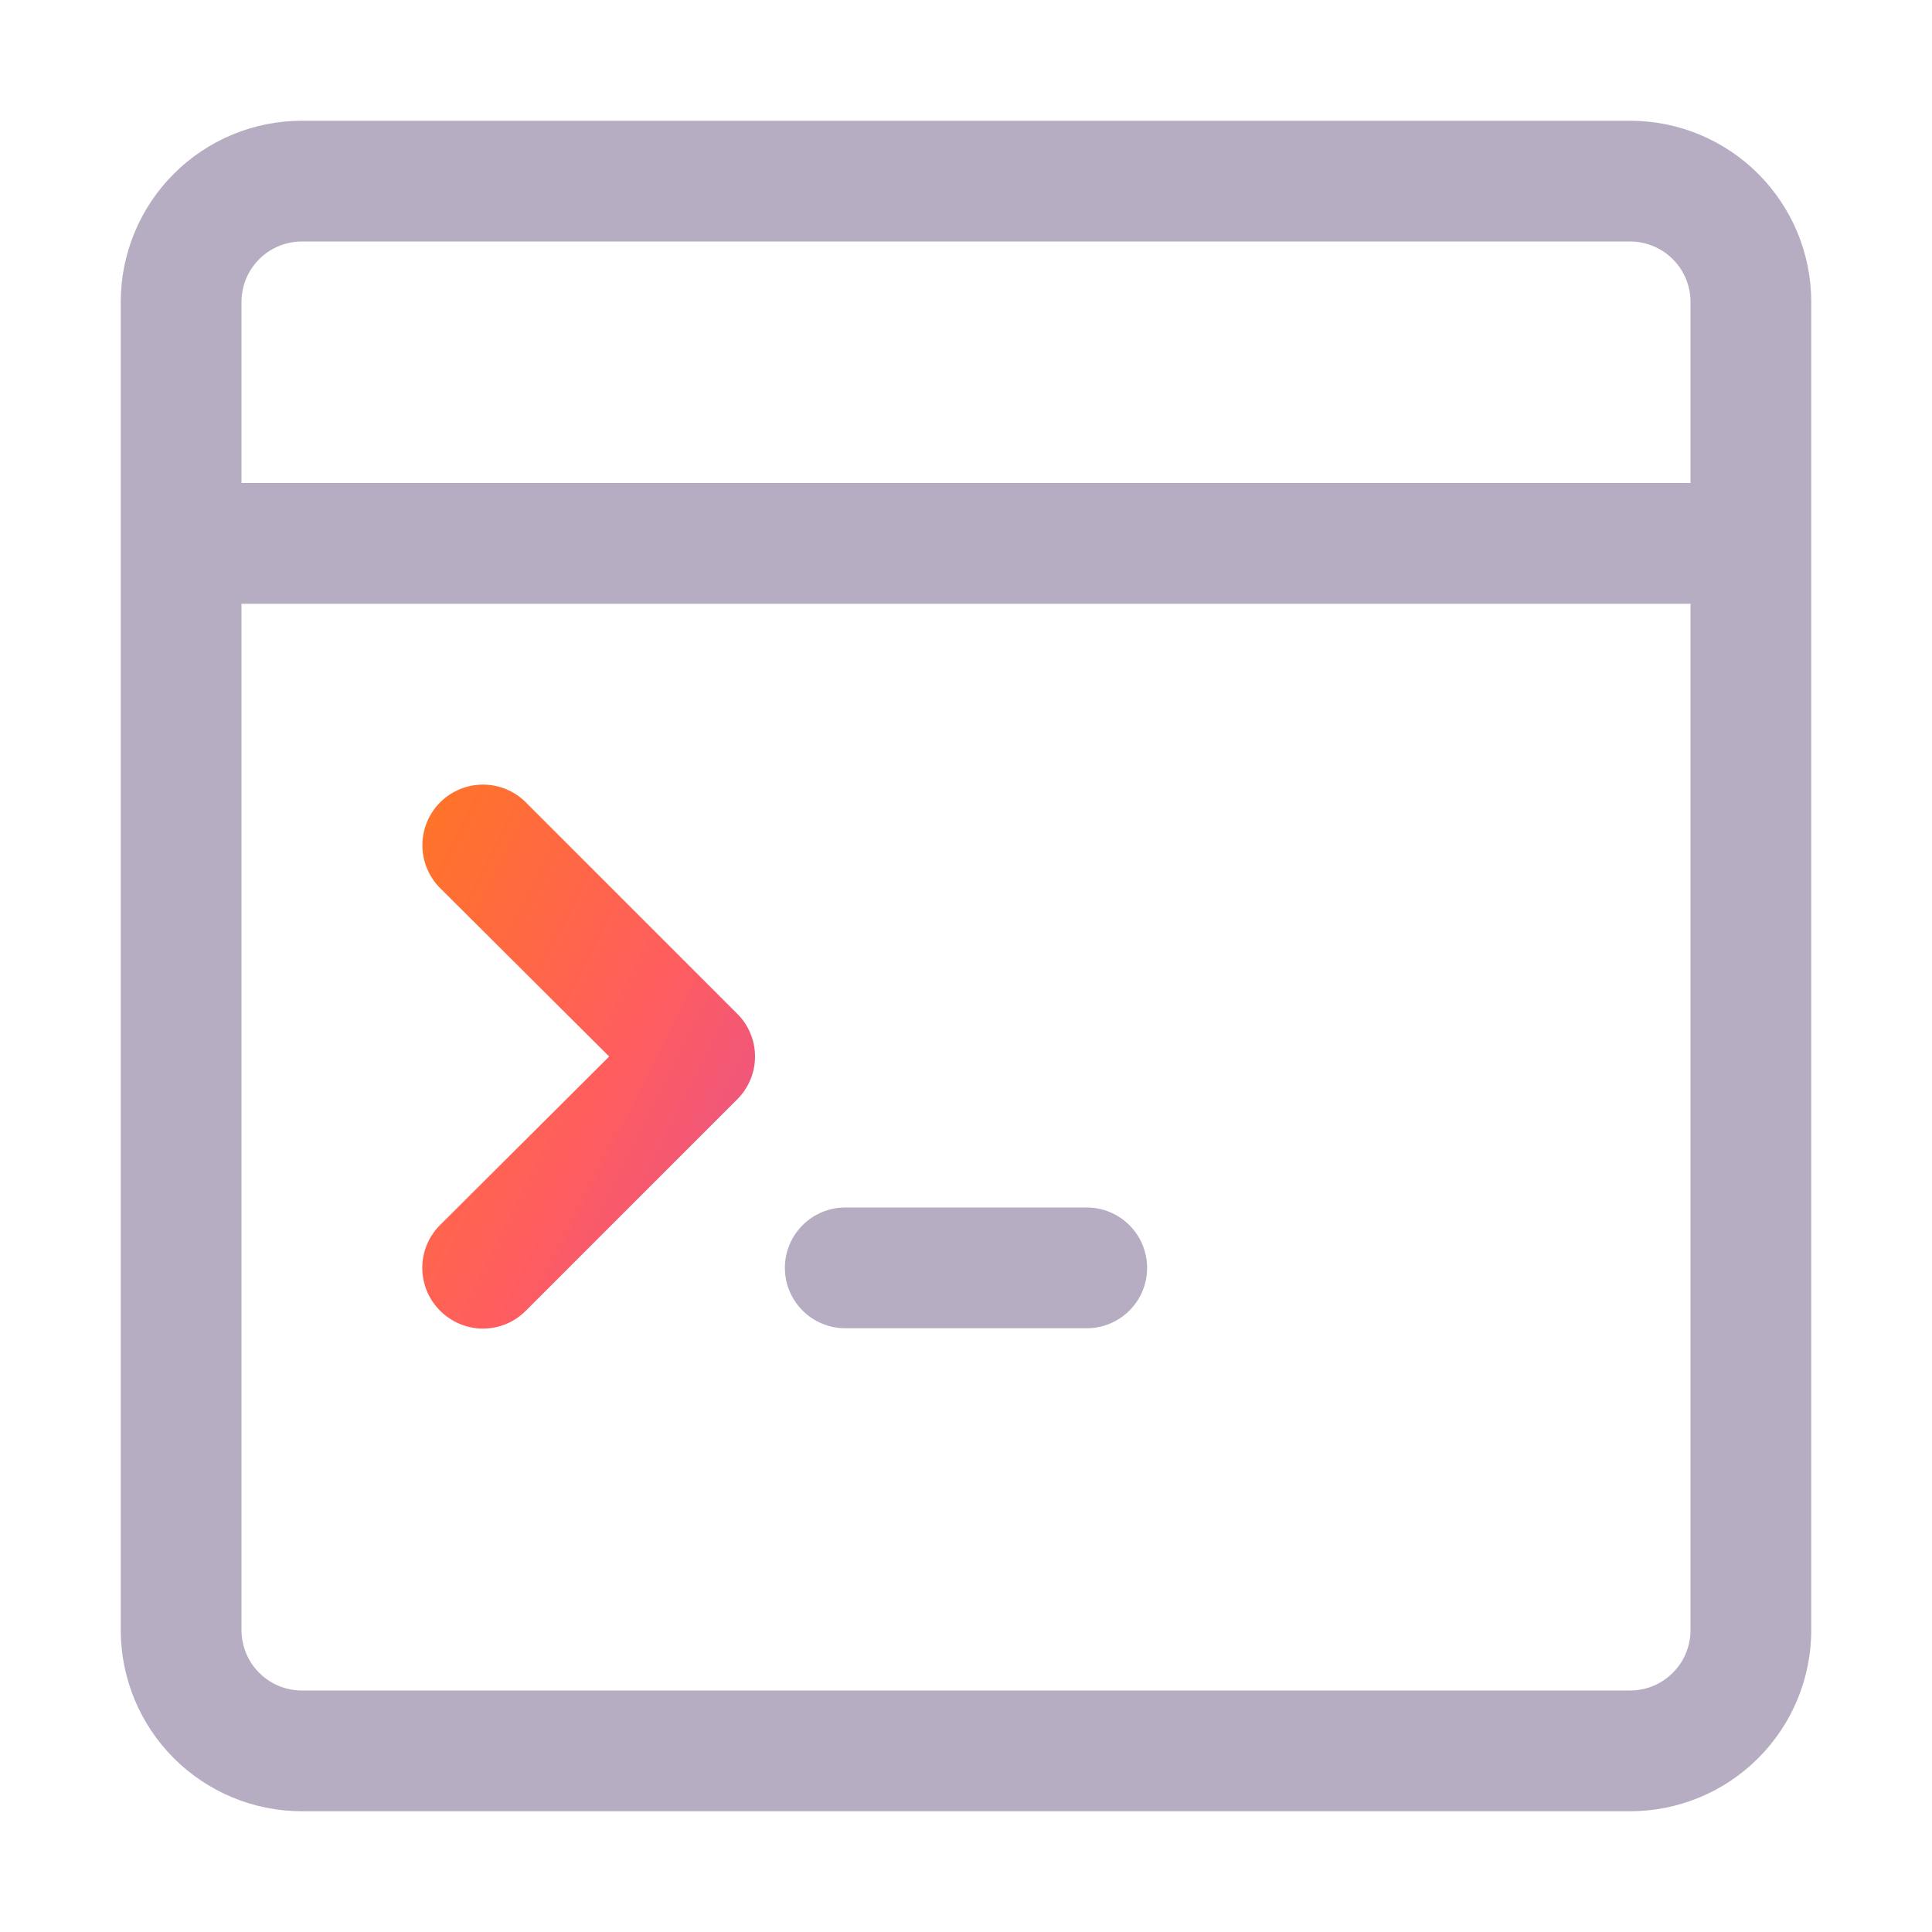
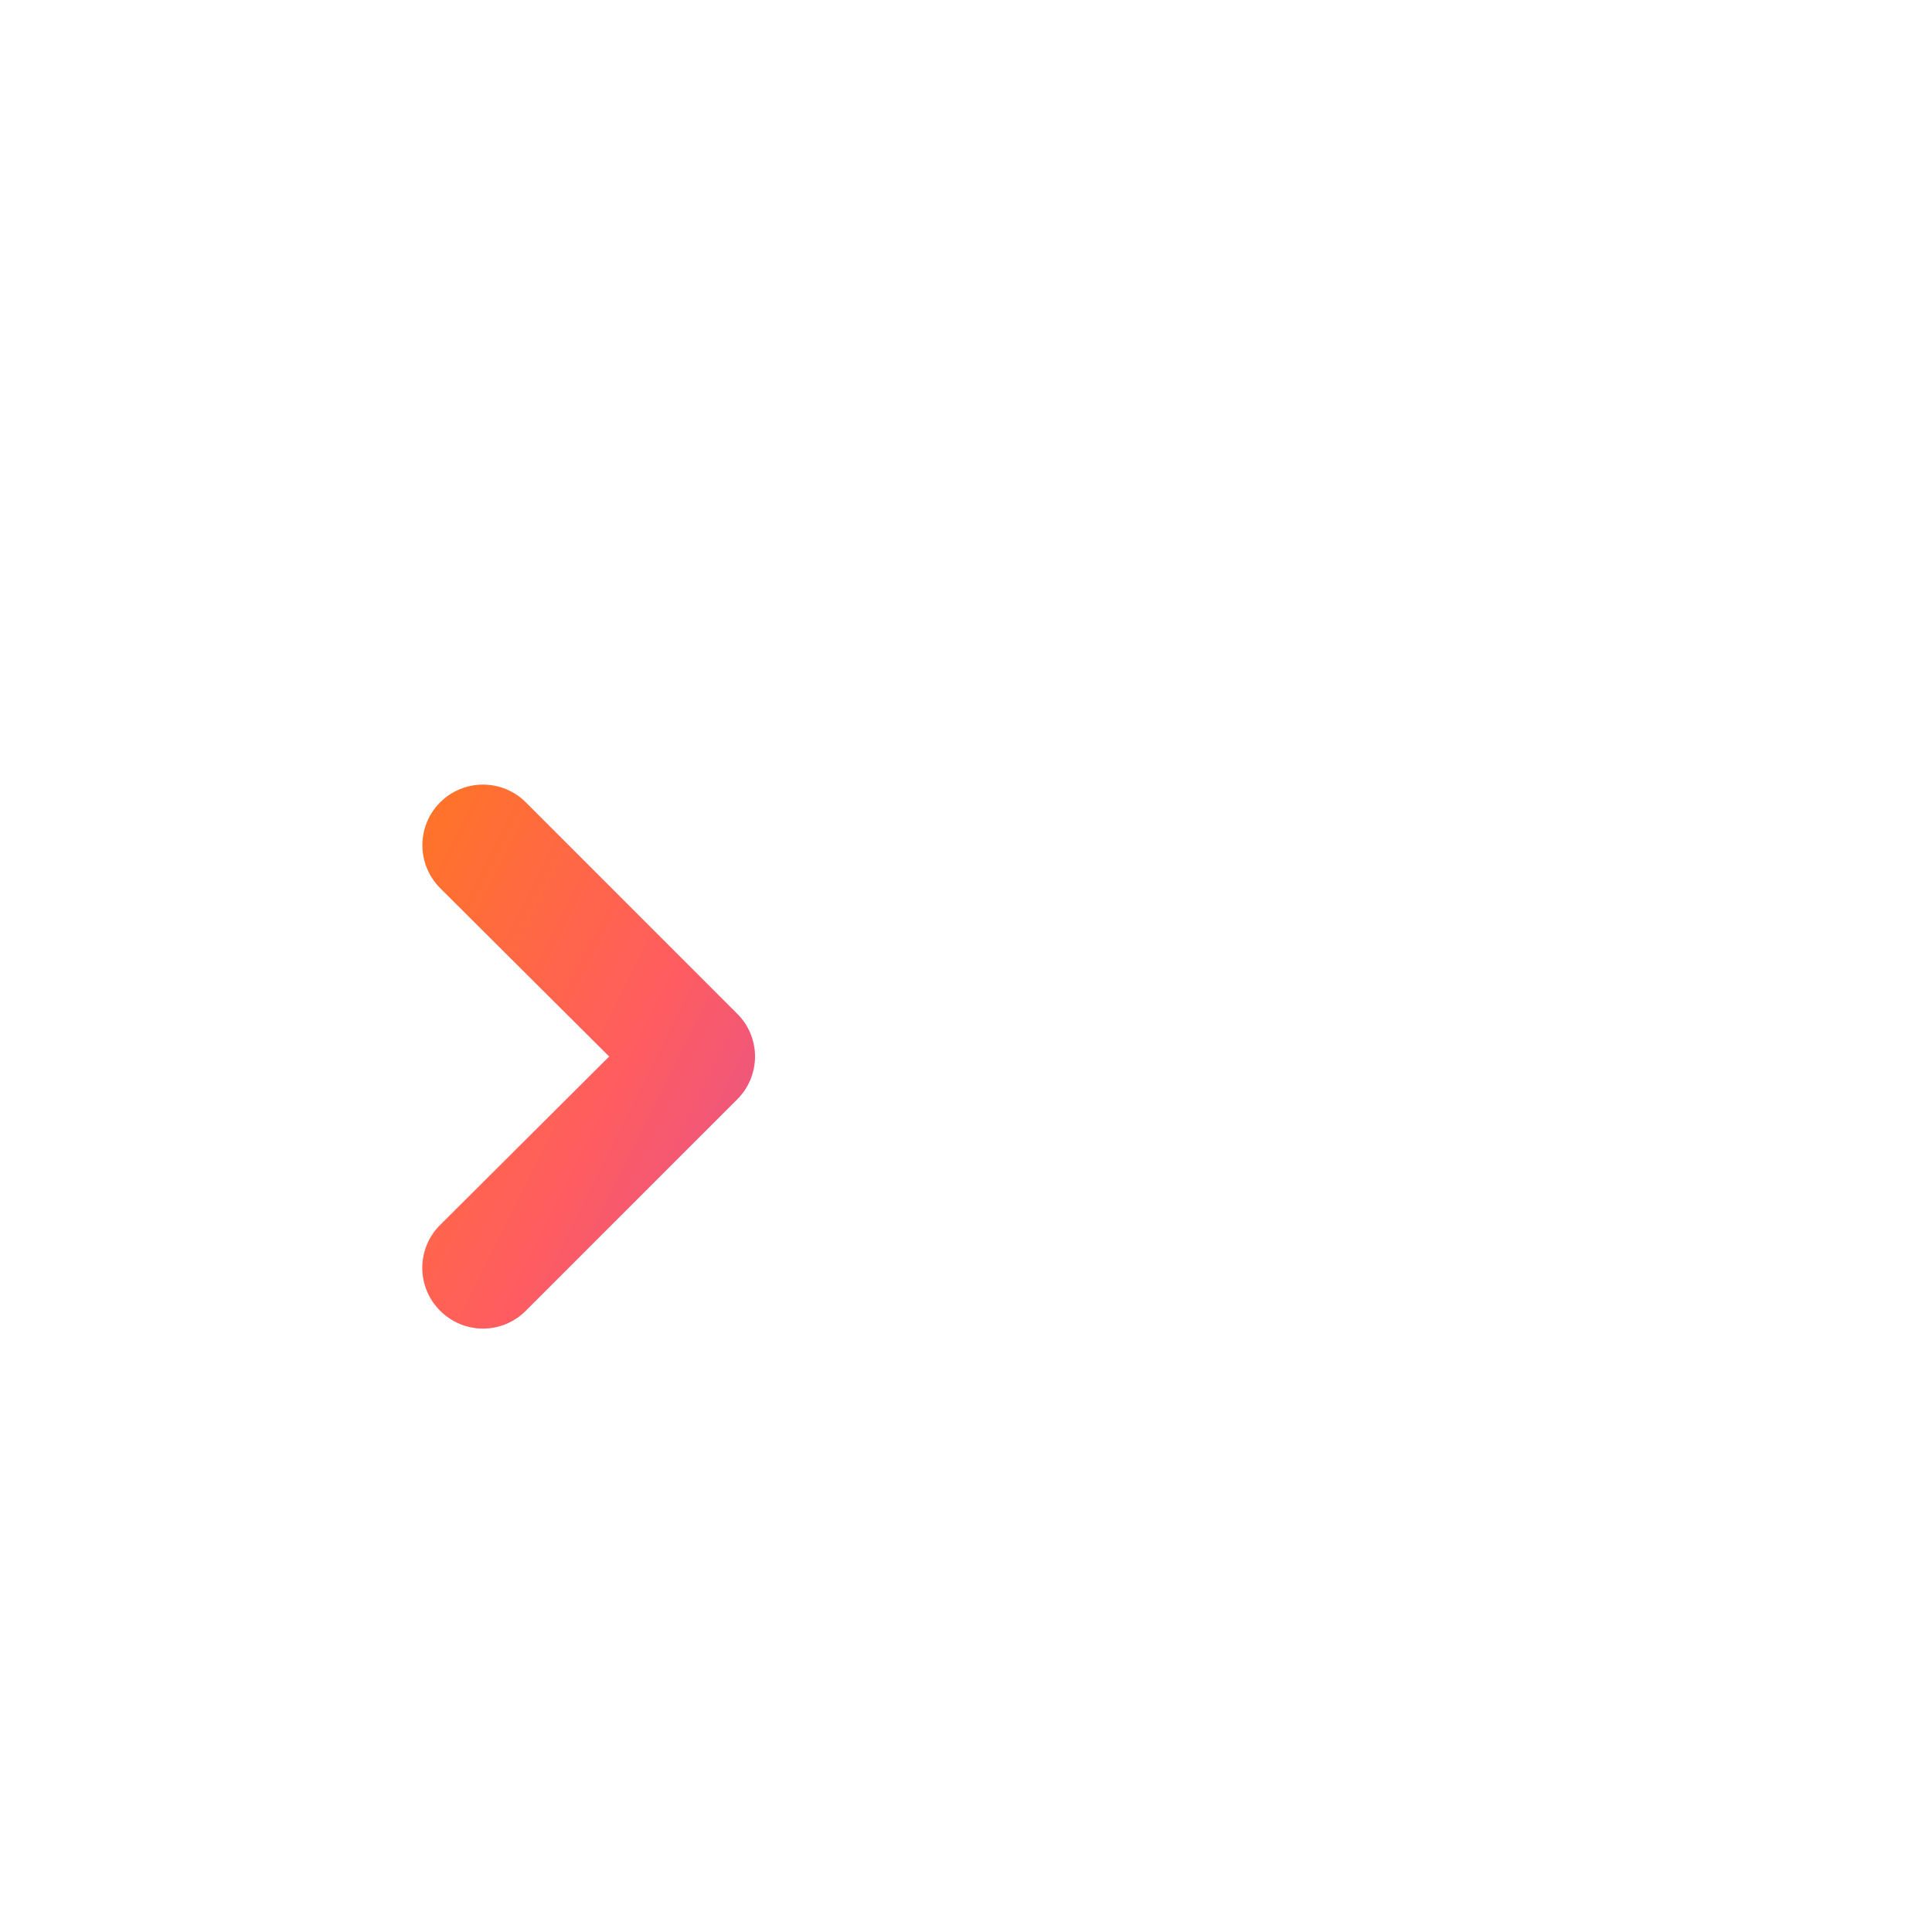
<svg xmlns="http://www.w3.org/2000/svg" width="56" height="56" viewBox="0 0 56 56" fill="none">
-   <path d="M47.25 3.5H8.75C7.358 3.5 6.022 4.053 5.038 5.038C4.053 6.022 3.5 7.358 3.5 8.75V47.25C3.5 48.642 4.053 49.978 5.038 50.962C6.022 51.947 7.358 52.5 8.75 52.5H47.25C48.642 52.5 49.978 51.947 50.962 50.962C51.947 49.978 52.5 48.642 52.5 47.25V8.75C52.5 7.358 51.947 6.022 50.962 5.038C49.978 4.053 48.642 3.5 47.25 3.5ZM8.75 7H47.25C47.714 7 48.159 7.184 48.487 7.513C48.816 7.841 49 8.286 49 8.75V14H7V8.75C7 8.286 7.184 7.841 7.513 7.513C7.841 7.184 8.286 7 8.75 7ZM47.25 49H8.75C8.286 49 7.841 48.816 7.513 48.487C7.184 48.159 7 47.714 7 47.25V17.5H49V47.25C49 47.714 48.816 48.159 48.487 48.487C48.159 48.816 47.714 49 47.25 49Z" fill="#B7ADC2" />
  <path d="M15.242 23.257C14.913 22.927 14.466 22.742 14 22.742C13.534 22.742 13.087 22.927 12.757 23.257C12.428 23.586 12.243 24.033 12.243 24.499C12.243 24.73 12.288 24.959 12.377 25.172C12.465 25.385 12.594 25.579 12.757 25.742L17.657 30.624L12.757 35.507C12.593 35.669 12.463 35.863 12.374 36.076C12.286 36.29 12.24 36.518 12.24 36.749C12.24 36.98 12.286 37.209 12.374 37.422C12.463 37.636 12.593 37.829 12.757 37.992C12.92 38.156 13.114 38.286 13.327 38.375C13.54 38.464 13.769 38.51 14 38.51C14.231 38.51 14.46 38.464 14.673 38.375C14.886 38.286 15.08 38.156 15.242 37.992L21.367 31.867C21.531 31.704 21.662 31.511 21.75 31.297C21.839 31.084 21.885 30.855 21.885 30.624C21.885 30.393 21.839 30.165 21.75 29.951C21.662 29.738 21.531 29.544 21.367 29.382L15.242 23.257Z" fill="url(#paint0_linear_350_39109)" />
-   <path d="M31.5 35H24.5C24.036 35 23.591 35.184 23.263 35.513C22.934 35.841 22.75 36.286 22.75 36.75C22.75 37.214 22.934 37.659 23.263 37.987C23.591 38.316 24.036 38.5 24.5 38.5H31.5C31.964 38.5 32.409 38.316 32.737 37.987C33.066 37.659 33.25 37.214 33.25 36.75C33.25 36.286 33.066 35.841 32.737 35.513C32.409 35.184 31.964 35 31.5 35Z" fill="#B7ADC2" />
  <defs>
    <linearGradient id="paint0_linear_350_39109" x1="10.671" y1="24.721" x2="26.807" y2="32.81" gradientUnits="userSpaceOnUse">
      <stop stop-color="#FF7622" />
      <stop offset="0.516" stop-color="#FF5D5F" />
      <stop offset="1" stop-color="#DB4D9F" />
    </linearGradient>
  </defs>
</svg>